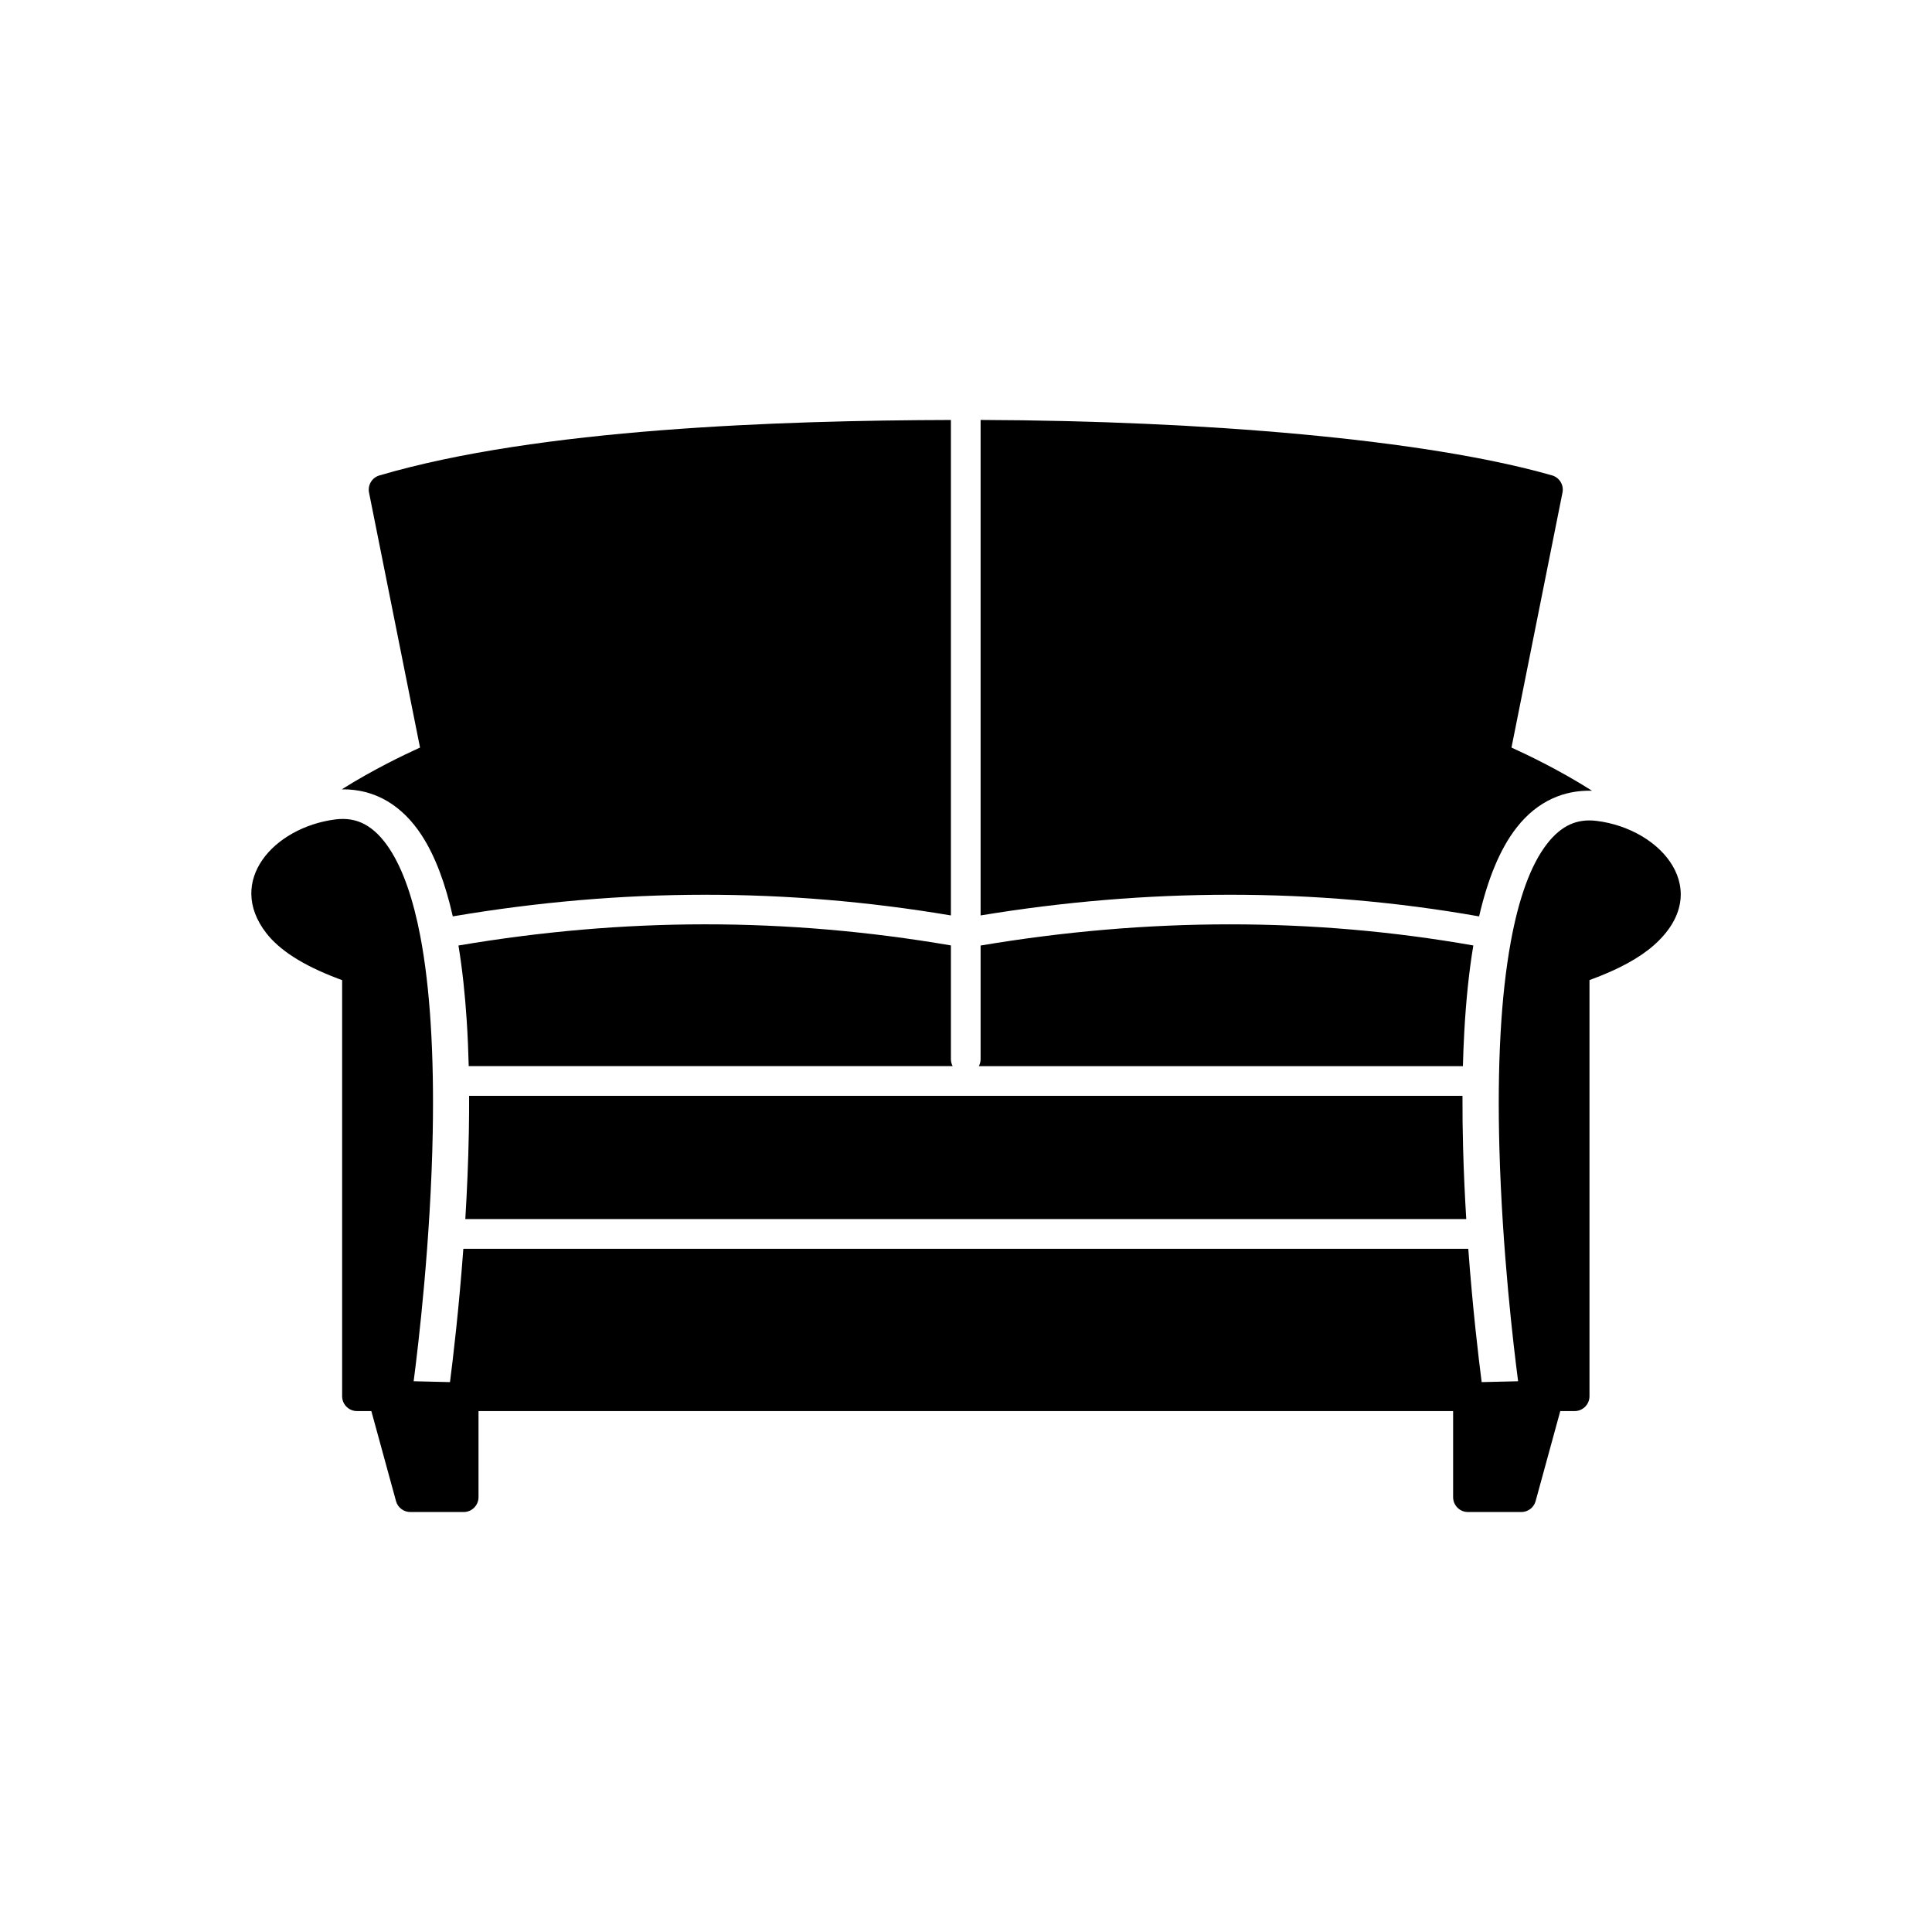
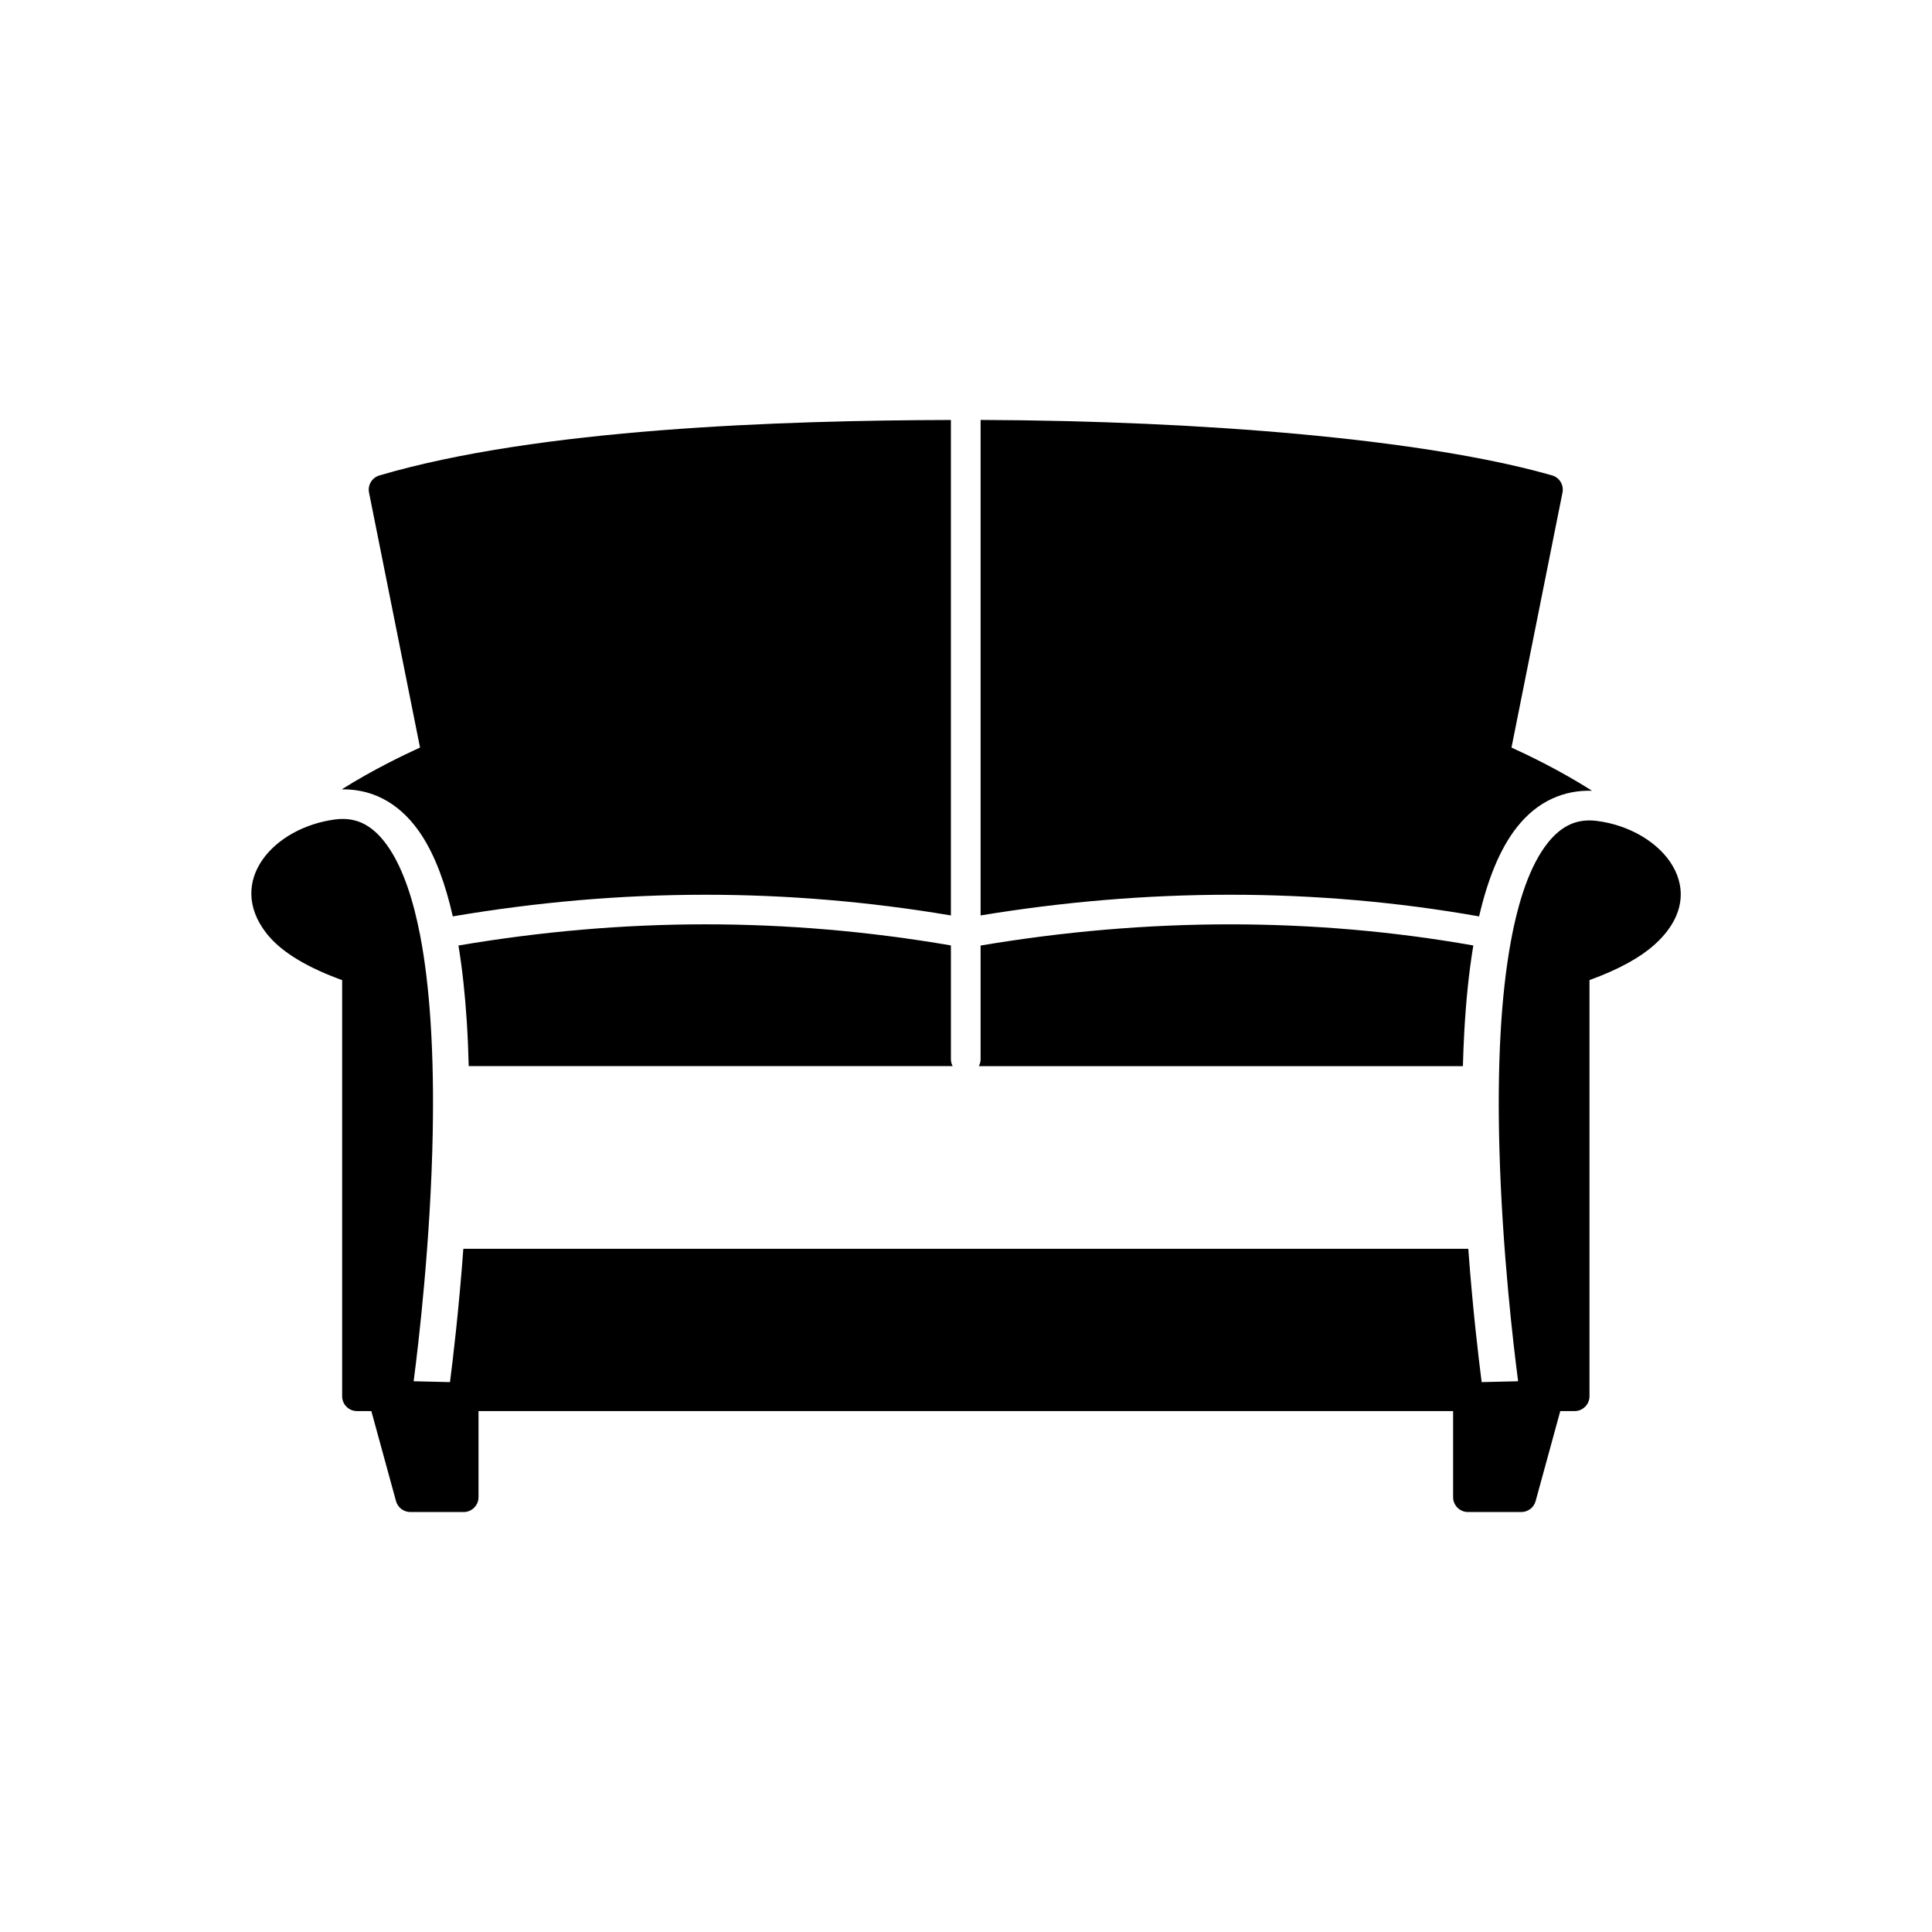
<svg xmlns="http://www.w3.org/2000/svg" fill="#000000" width="800px" height="800px" version="1.1" viewBox="144 144 512 512">
  <g fill-rule="evenodd">
    <path d="m264 386.85c22.348-3.797 44.555-5.719 66.809-5.731 21.672-0.008 43.34 1.805 65.188 5.481v-131.3c-45.219 0.113-109.21 2.273-151.42 14.688-2.016 0.574-3.211 2.617-2.762 4.637l13.496 67.488c-4.277 1.941-12.559 5.918-20.738 11.07 9.152-0.125 16.188 4.57 21.109 12.074 3.68 5.609 6.383 13.039 8.312 21.598z" />
    <path d="m403.87 255.3v131.3c21.852-3.609 43.93-5.481 66.051-5.484 22.09-0.004 44.172 1.867 66.055 5.738 2.227-9.652 5.461-17.859 10.02-23.637 2.66-3.375 5.801-5.973 9.477-7.637 3.16-1.426 6.629-2.137 10.43-2.023-8.379-5.336-16.973-9.465-21.344-11.449l13.516-67.578c0.418-2.086-0.898-4.117-2.957-4.602-33.539-9.543-92.156-14.43-151.25-14.641z" />
    <path d="m469.92 388.96c-22.027 0.004-44.113 1.922-66.051 5.617v30.109c0 0.672-0.168 1.301-0.465 1.855h128.28c0.082-3.09 0.203-6.156 0.371-9.184 0.445-8.012 1.211-15.73 2.394-22.797-21.398-3.777-42.969-5.602-64.535-5.598z" />
    <path d="m396 424.68v-30.133c-21.855-3.746-43.52-5.598-65.188-5.59-21.66 0.008-43.371 1.895-65.316 5.613 1.039 6.305 1.746 13.047 2.195 19.996 0.254 3.922 0.422 7.926 0.523 11.969h128.25c-0.297-0.551-0.465-1.184-0.465-1.855z" />
-     <path d="m531.57 434.41h-263.25c0.012 3.18-0.016 6.367-0.07 9.539-0.145 7.941-0.488 15.75-0.938 23.117h265.26c-0.367-6.012-0.664-12.324-0.836-18.758-0.125-4.598-0.184-9.25-0.164-13.895z" />
    <path d="m258.68 443.86c0.176-9.621 0.047-19.449-0.562-28.887-0.527-8.188-1.41-16.008-2.769-23.055-1.797-9.332-4.414-17.312-8.105-22.945-1.953-2.981-4.16-5.227-6.648-6.551-2.211-1.176-4.773-1.645-7.731-1.266-16.34 2.109-29.07 16.344-18.238 30.199 3.375 4.316 9.414 8.395 18.98 11.996l1.062 0.391v110.27c0 2.172 1.762 3.938 3.938 3.938h3.805l6.535 23.859c0.484 1.77 2.102 2.922 3.856 2.894h14.07c2.172 0 3.938-1.762 3.938-3.938v-22.816h258.28v22.816c0 2.172 1.762 3.938 3.938 3.938h14.07c1.754 0.027 3.371-1.125 3.856-2.894l6.535-23.859h3.805c2.172 0 3.938-1.762 3.938-3.938v-110.28c7.801-2.836 13.332-5.945 17.035-9.215 16.117-14.234 2.332-30.828-15.176-32.977-2.641-0.324-4.953 0.02-6.973 0.93-2.211 0.996-4.207 2.703-6.012 4.992-4.582 5.809-7.68 14.984-9.703 25.961-1.387 7.519-2.25 15.758-2.727 24.27-0.559 9.992-0.598 20.375-0.324 30.457 0.738 27.438 3.777 52.832 4.965 61.895-0.754 0.012-9.66 0.227-9.66 0.227-0.82-6.359-2.375-19.387-3.547-35.332h-266.32c-1.172 15.945-2.719 28.973-3.539 35.332 0 0-8.879-0.215-9.629-0.227 1.242-9.527 4.531-37.117 5.062-66.188z" />
  </g>
</svg>